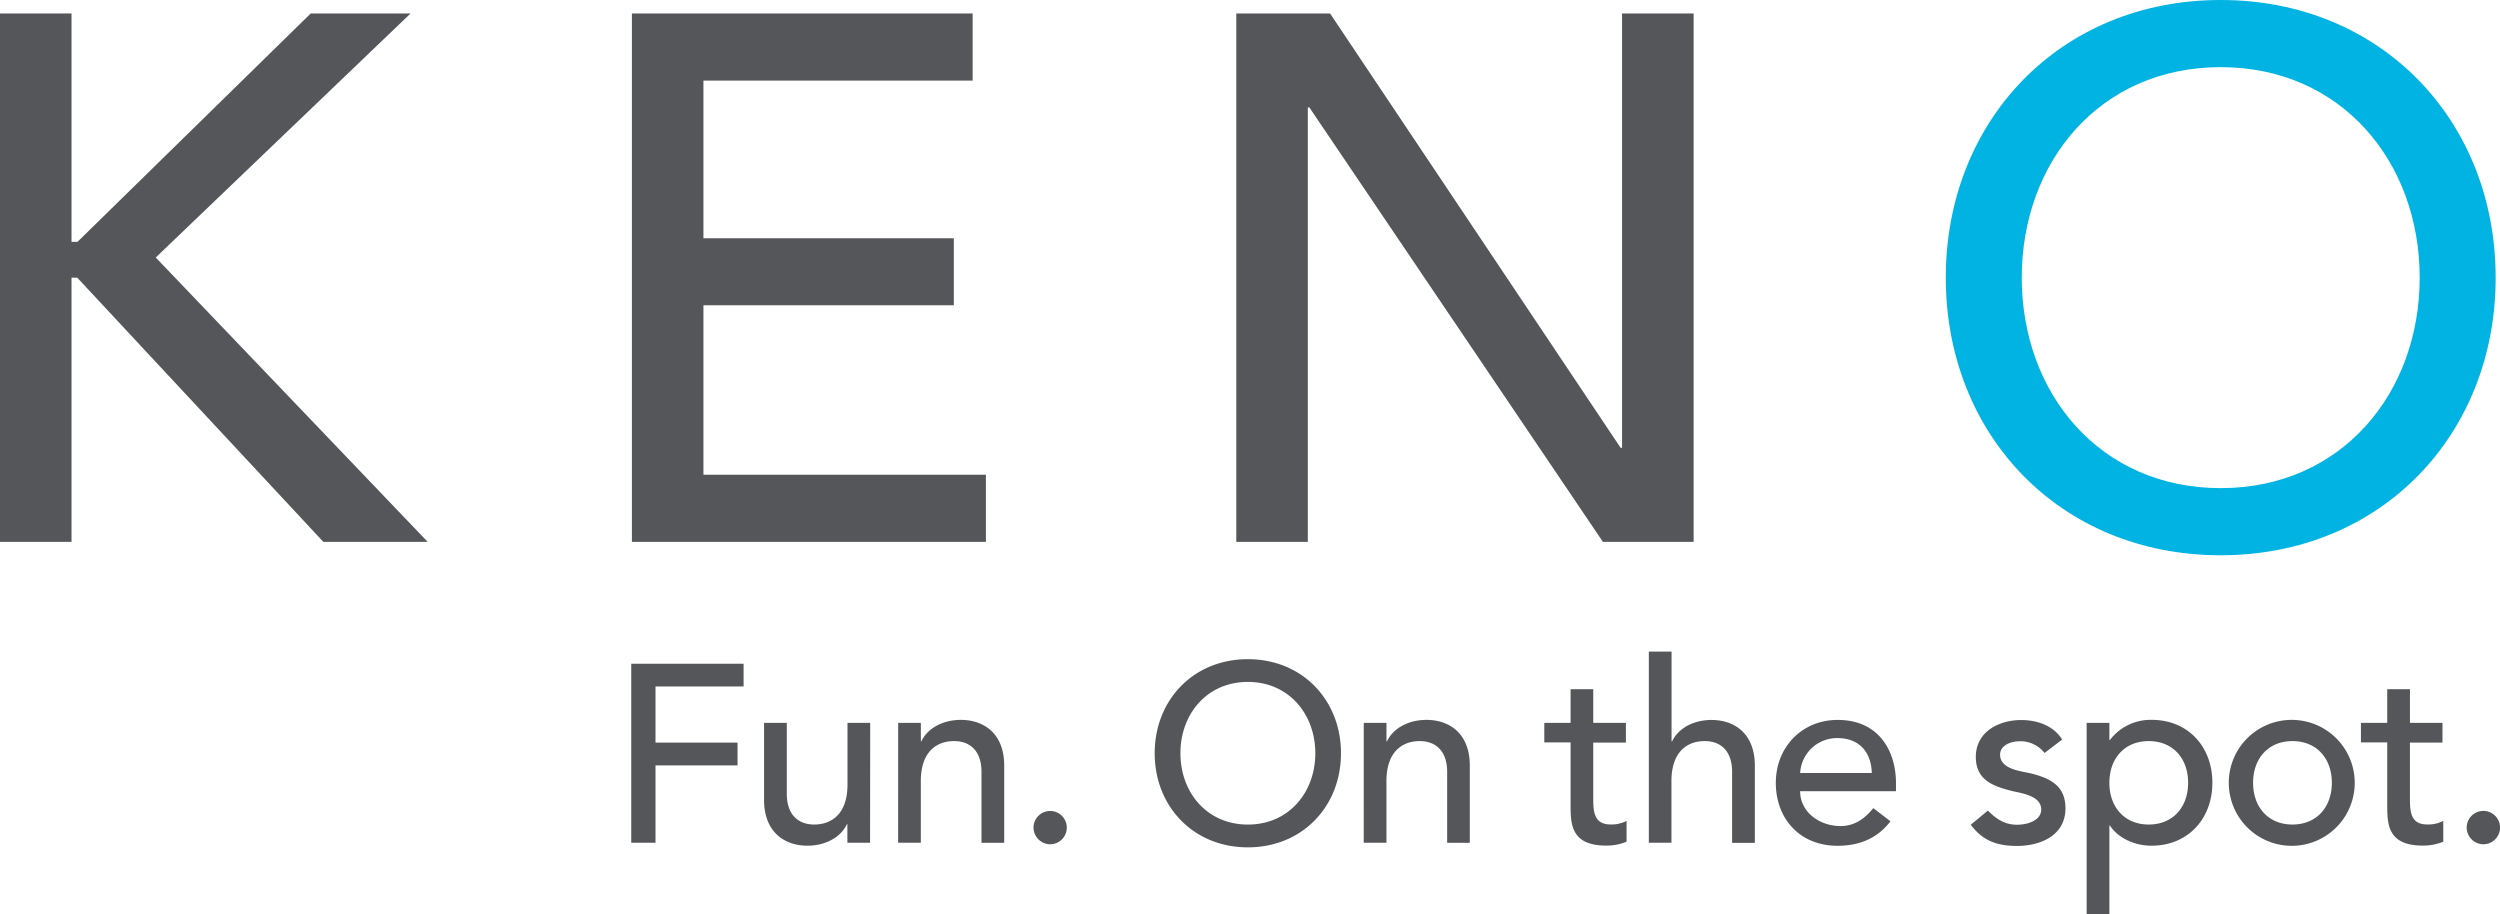
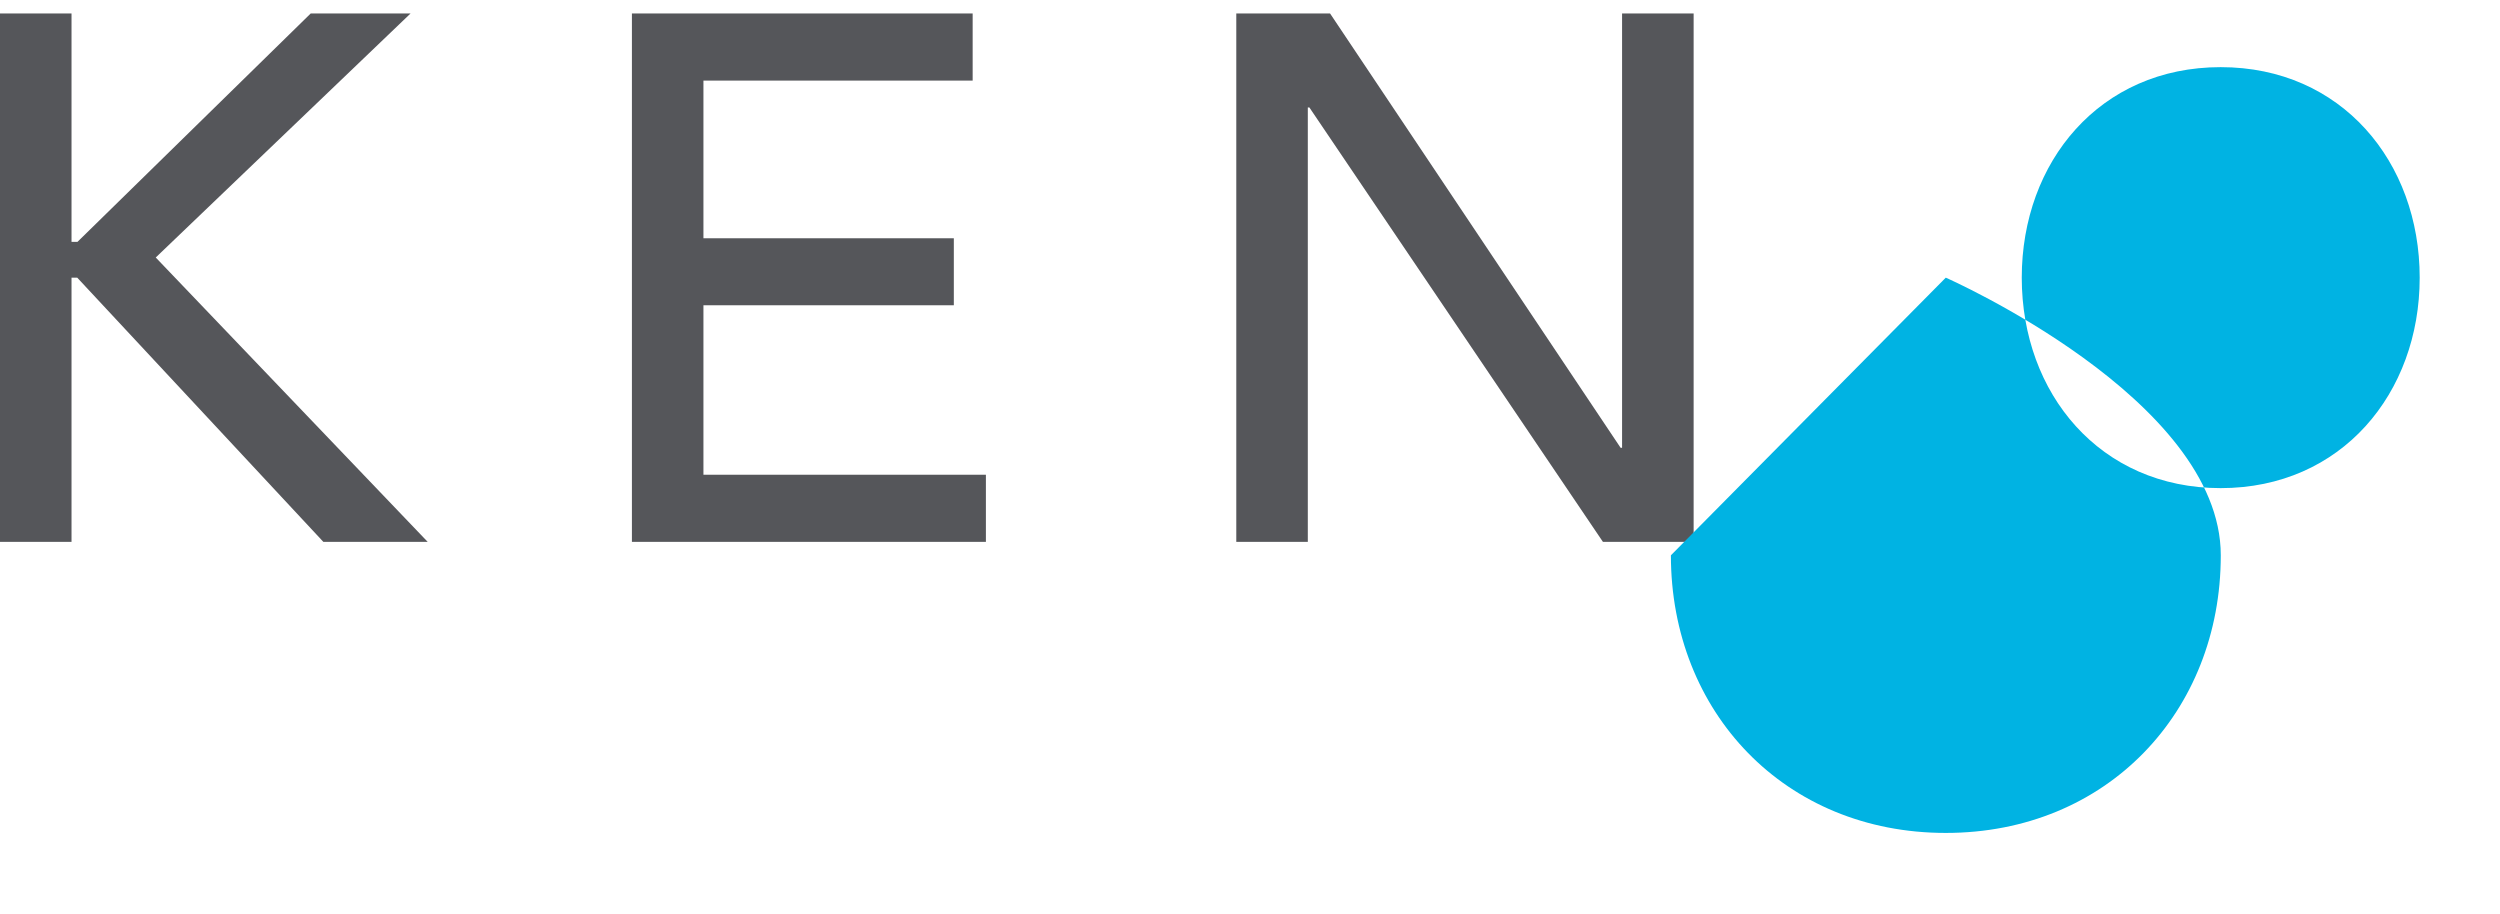
<svg xmlns="http://www.w3.org/2000/svg" viewBox="0 0 640 234">
  <title>
    Keno-Tagline
  </title>
  <path d="M0 3.44h18.31v58.47h1.53L79.55 3.44h25.56L39.87 65.92l69.62 72.8H82.78l-63-67.63h-1.47v67.63H0zM161.77 3.44H249v17.19h-68.92V61h64.1v17.15h-64.1v43.38h72.31v17.19h-90.62zM316.49 3.44h24l74.39 111.2h.37V3.44h18.32v135.28h-23.22L335.2 27.51h-.4v111.2h-18.31z" fill="#55565a" />
-   <path d="M498.12 71.08C498.12 31 527.29 0 568.49 0s70.4 31 70.4 71.08-29.18 71.07-70.4 71.07-70.37-30.95-70.37-71.07zm121.32 0c0-29.62-20-53.89-50.95-53.89s-50.92 24.27-50.92 53.89 20 53.88 50.92 53.88 50.95-24.27 50.95-53.88z" fill="#00b3e3" />
+   <path d="M498.12 71.08s70.4 31 70.4 71.08-29.18 71.07-70.4 71.07-70.37-30.95-70.37-71.07zm121.32 0c0-29.62-20-53.89-50.95-53.89s-50.92 24.27-50.92 53.89 20 53.88 50.92 53.88 50.95-24.27 50.95-53.88z" fill="#00b3e3" />
  <g fill="#55565a">
-     <path d="M161.6 169.91h28.76v5.83h-22.55v14.37h21v5.83h-21v19.8h-6.21zM222.74 215.74h-5.81V211h-.13c-1.49 3.24-5.37 5.5-10.09 5.5-5.94 0-11.11-3.56-11.11-11.7v-19.74h5.82v18.12c0 5.77 3.3 7.9 7 7.9 4.84 0 8.54-3.1 8.54-10.23v-15.79h5.81zM229.93 185.06h5.81v4.73h.13c1.49-3.24 5.37-5.5 10.08-5.5 6 0 11.13 3.56 11.13 11.71v19.75h-5.82v-18.13c0-5.77-3.3-7.9-7-7.9-4.85 0-8.53 3.1-8.53 10.23v15.79h-5.81zM264.58 211.86a4.26 4.26 0 1 1 4.27 4.27 4.3 4.3 0 0 1-4.27-4.27zM295.6 192.83c0-13.6 9.89-24.08 23.85-24.08s23.84 10.48 23.84 24.08-9.87 24.09-23.84 24.09-23.85-10.5-23.85-24.09zm41.12 0c0-10-6.79-18.26-17.27-18.26s-17.26 8.23-17.26 18.26 6.79 18.26 17.26 18.26 17.27-8.22 17.27-18.26zM349.12 185.06h5.82v4.73h.13c1.48-3.24 5.36-5.5 10.08-5.5 6 0 11.12 3.56 11.12 11.71v19.75h-5.8v-18.13c0-5.77-3.31-7.9-7-7.9-4.85 0-8.54 3.1-8.54 10.23v15.79h-5.82zM416.23 190.11h-8.36V204c0 3.44 0 7.06 4.41 7.06a8.21 8.21 0 0 0 4.12-.91v5.32a13.15 13.15 0 0 1-5.22 1c-9 0-9.11-5.5-9.11-10.42v-16h-6.73v-5h6.73v-8.62h5.8v8.62h8.36zM422.1 166.81h5.82v23h.13c1.48-3.24 5.36-5.5 10.08-5.5 6 0 11.11 3.56 11.11 11.71v19.75h-5.82v-18.15c0-5.77-3.29-7.9-7-7.9-4.85 0-8.53 3.1-8.53 10.23v15.79h-5.79zM460.83 202.54c0 5.38 5 8.93 10.34 8.93 3.55 0 6.13-1.81 8.4-4.59l4.39 3.37c-3.24 4.21-7.7 6.27-13.56 6.27-9.7 0-15.79-7-15.79-16.11s6.66-16.11 15.83-16.11c10.81 0 14.93 8.28 14.93 16.18v2.07zm18.35-4.66c-.13-5.11-3-8.93-8.84-8.93a9.45 9.45 0 0 0-9.5 8.93zM523.4 192.76a7.81 7.81 0 0 0-6.26-3c-2.74 0-5.12 1.23-5.12 3.44 0 3.69 5.22 4.19 7.83 4.78 5 1.24 8.91 3.17 8.91 8.94 0 6.93-6.33 9.64-12.42 9.64-5 0-8.77-1.29-11.82-5.43l4.38-3.62c1.88 1.88 4.08 3.62 7.43 3.62 3 0 6.22-1.22 6.22-3.89 0-3.49-4.86-4.14-7.37-4.72-5-1.24-9.37-2.85-9.37-8.75 0-6.41 5.86-9.44 11.62-9.44 4.08 0 8.27 1.41 10.48 5zM534.18 185.06H540v4.39h.13a13.1 13.1 0 0 1 10.65-5.17c9.5 0 15.59 7 15.59 16.11s-6.16 16.11-15.59 16.11c-4.39 0-8.57-2-10.65-5.17H540V234h-5.82zM540 200.4c0 6.22 3.88 10.68 10.08 10.68s10.08-4.46 10.08-10.68-3.86-10.68-10.08-10.68S540 194.19 540 200.4zM586.87 184.29a16.12 16.12 0 1 1-16.3 16.11 16.1 16.1 0 0 1 16.3-16.11zm0 26.79c6.19 0 10.08-4.46 10.08-10.68s-3.88-10.68-10.08-10.68-10.08 4.46-10.08 10.68 3.89 10.68 10.08 10.68zM625.27 190.11h-8.33V204c0 3.44 0 7.06 4.39 7.06a8.32 8.32 0 0 0 4.15-.91v5.32a13.39 13.39 0 0 1-5.25 1c-9 0-9.1-5.5-9.1-10.42v-16h-6.73v-5h6.73v-8.62h5.82v8.62h8.33zM631.47 211.86a4.27 4.27 0 1 1 4.28 4.27 4.3 4.3 0 0 1-4.28-4.27z" />
-   </g>
+     </g>
</svg>